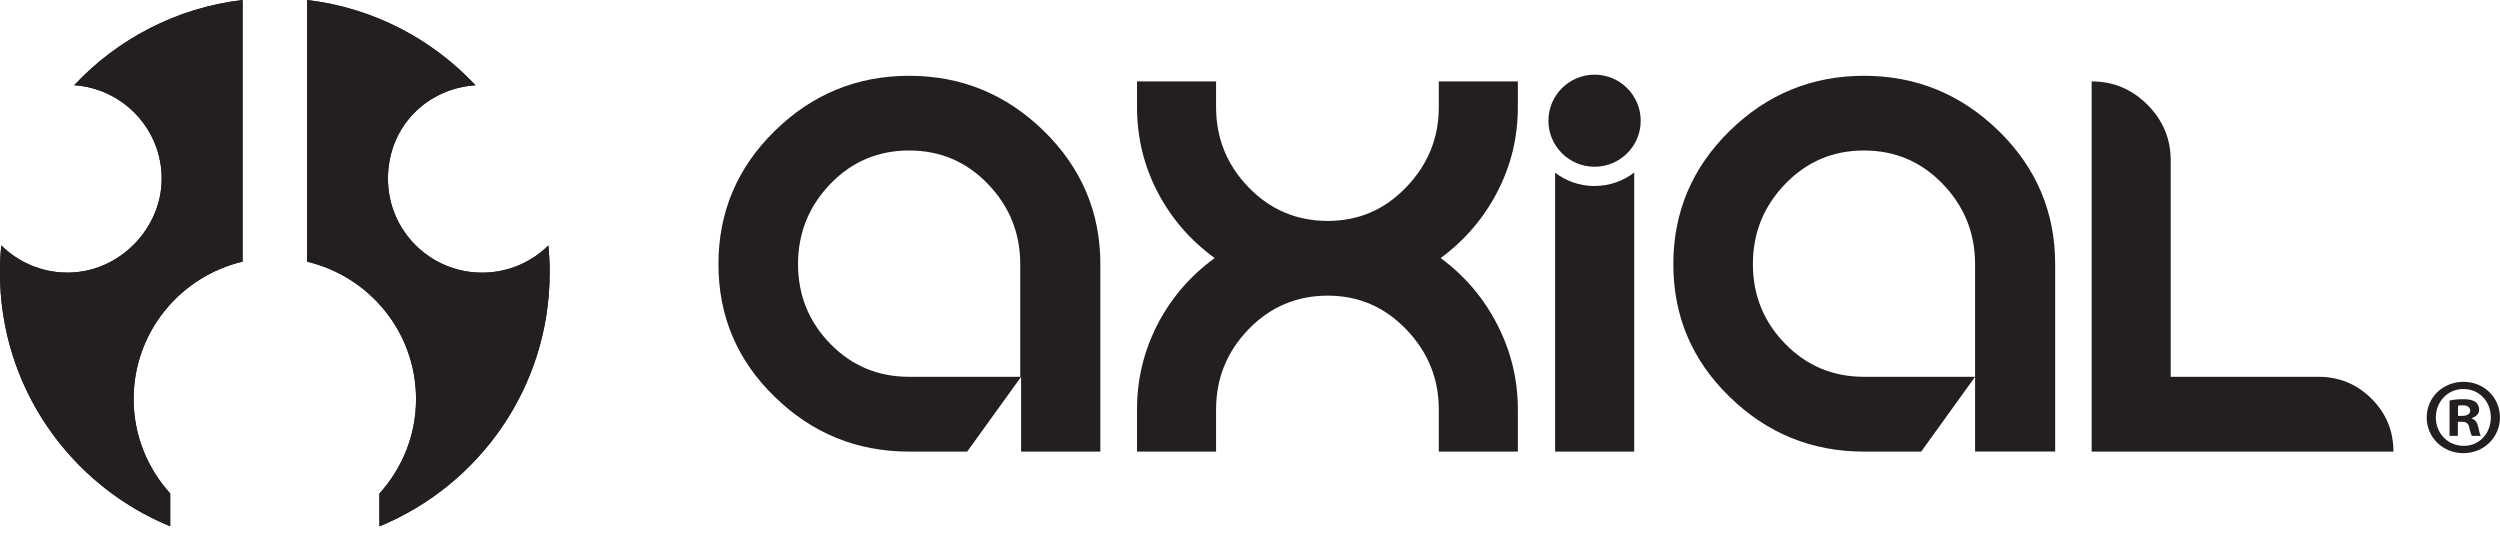
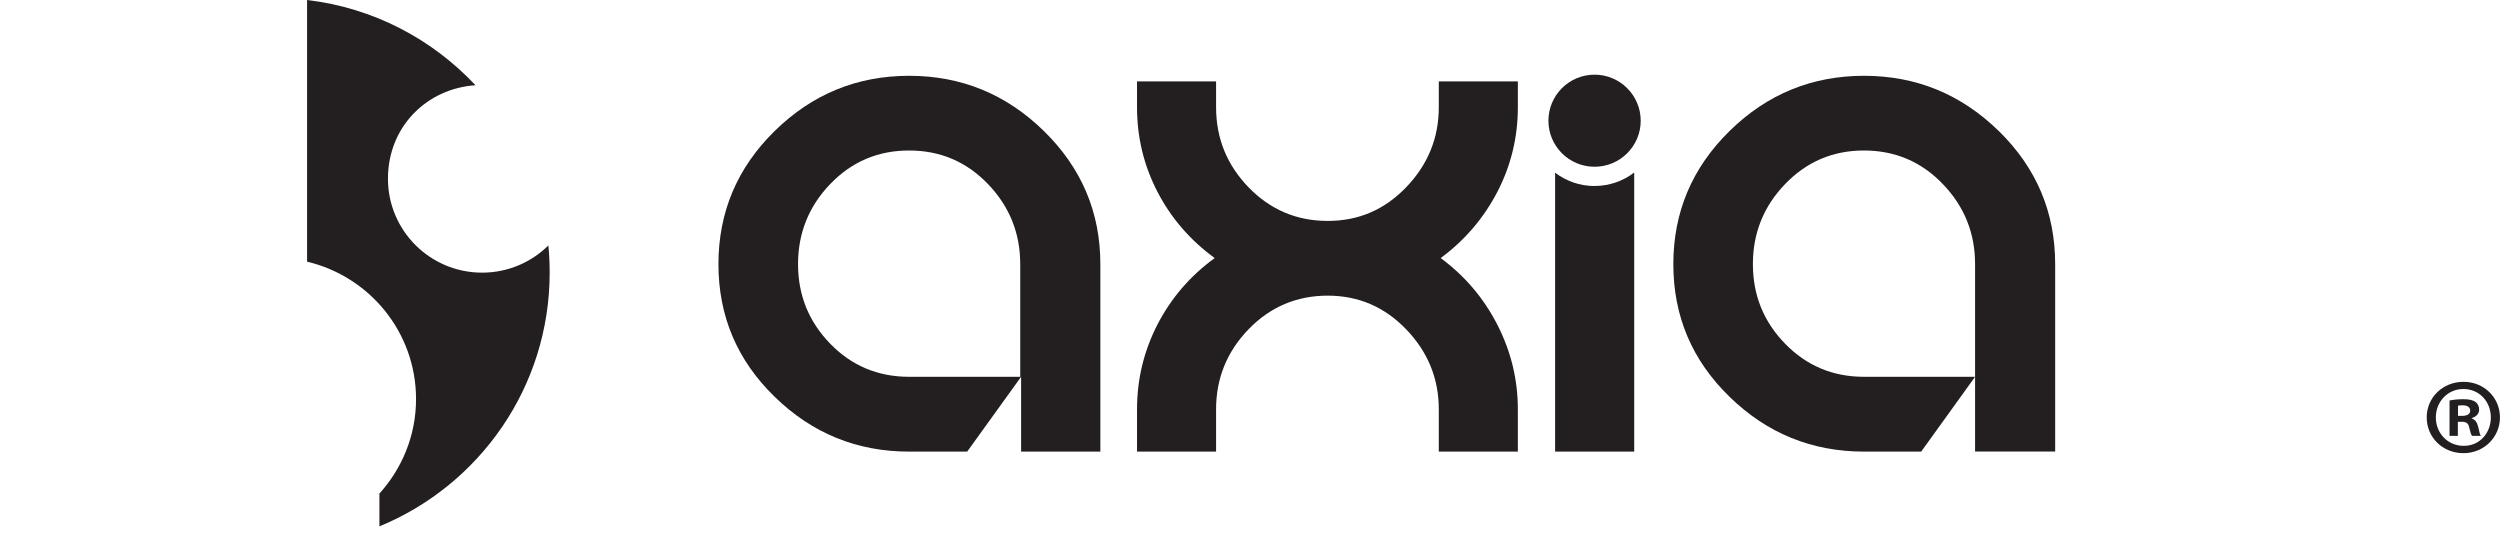
<svg xmlns="http://www.w3.org/2000/svg" width="120" height="26" viewBox="0 0 120 26" fill="none">
  <g clip-path="url(#clip0_40795_308693)">
    <path d="M118.256 18.328C119.237 18.328 119.998 19.087 119.998 20.035C119.998 20.982 119.237 21.752 118.245 21.752C117.253 21.752 116.482 21.002 116.482 20.035C116.482 19.067 117.266 18.328 118.245 18.328H118.256ZM118.236 18.673C117.484 18.673 116.92 19.287 116.92 20.037C116.92 20.787 117.484 21.4 118.256 21.4C119.008 21.41 119.56 20.796 119.56 20.037C119.56 19.277 119.008 18.673 118.245 18.673H118.236ZM117.975 20.921H117.578V19.224C117.735 19.192 117.953 19.161 118.236 19.161C118.559 19.161 118.705 19.213 118.83 19.296C118.925 19.369 118.999 19.504 118.999 19.661C118.999 19.86 118.853 20.005 118.644 20.068V20.088C118.812 20.142 118.904 20.276 118.958 20.505C119.01 20.765 119.041 20.87 119.084 20.921H118.657C118.603 20.858 118.574 20.713 118.52 20.516C118.489 20.328 118.383 20.245 118.165 20.245H117.977V20.921H117.975ZM117.986 19.963H118.173C118.393 19.963 118.57 19.889 118.57 19.714C118.57 19.557 118.454 19.454 118.204 19.454C118.099 19.454 118.025 19.465 117.984 19.474V19.963H117.986Z" fill="#231F20" />
    <path d="M50.103 6.286C48.296 4.52 46.14 3.638 43.639 3.638C41.138 3.638 38.986 4.52 37.186 6.286C35.385 8.053 34.485 10.184 34.485 12.679C34.485 15.175 35.385 17.298 37.186 19.048C38.986 20.803 41.138 21.677 43.639 21.677H46.425L49.013 18.086V21.677H52.817V12.679C52.817 10.184 51.91 8.055 50.103 6.286ZM48.971 18.086H43.637C42.143 18.086 40.881 17.558 39.85 16.498C38.819 15.438 38.306 14.165 38.306 12.677C38.306 11.19 38.819 9.909 39.85 8.835C40.881 7.76 42.145 7.224 43.637 7.224C45.13 7.224 46.39 7.76 47.424 8.835C48.455 9.909 48.971 11.19 48.971 12.677V18.086Z" fill="#231F20" />
    <path d="M72.857 21.677H69.062V19.648C69.062 18.175 68.541 16.896 67.503 15.815C66.463 14.731 65.205 14.191 63.729 14.191C62.253 14.191 60.971 14.727 59.931 15.805C58.893 16.878 58.372 18.159 58.372 19.648V21.677H54.577V19.648C54.577 18.205 54.906 16.848 55.558 15.575C56.216 14.307 57.128 13.242 58.305 12.387C57.128 11.53 56.214 10.47 55.558 9.208C54.904 7.945 54.577 6.592 54.577 5.148V3.907H58.372V5.148C58.372 6.637 58.893 7.917 59.931 8.992C60.973 10.066 62.24 10.604 63.729 10.604C65.218 10.604 66.463 10.065 67.503 8.981C68.541 7.899 69.062 6.62 69.062 5.148V3.907H72.857V5.148C72.857 6.591 72.528 7.945 71.874 9.208C71.218 10.47 70.313 11.53 69.153 12.387C70.313 13.244 71.22 14.311 71.874 15.59C72.528 16.867 72.857 18.22 72.857 19.65V21.679V21.677Z" fill="#231F20" />
    <path d="M95.938 6.286C94.128 4.52 91.975 3.638 89.474 3.638C86.973 3.638 84.819 4.52 83.021 6.286C81.22 8.053 80.32 10.184 80.32 12.679C80.32 15.175 81.218 17.298 83.021 19.048C84.819 20.803 86.973 21.677 89.474 21.677H92.217L94.804 18.086H89.47C87.98 18.086 86.718 17.558 85.685 16.498C84.652 15.438 84.139 14.165 84.139 12.677C84.139 11.19 84.652 9.909 85.685 8.835C86.72 7.76 87.981 7.224 89.47 7.224C90.959 7.224 92.225 7.76 93.256 8.835C94.288 9.909 94.804 11.19 94.804 12.677V21.675H98.648V12.677C98.648 10.182 97.745 8.053 95.938 6.284V6.286Z" fill="#231F20" />
-     <path d="M104.194 18.087H111.292C112.287 18.087 113.135 18.439 113.835 19.139C114.536 19.838 114.885 20.684 114.885 21.677H100.399V3.907C101.438 3.907 102.328 4.278 103.074 5.024C103.819 5.769 104.194 6.659 104.194 7.696V18.087Z" fill="#231F20" />
    <path d="M76.539 8.929C75.828 8.929 75.172 8.69 74.645 8.29V21.677H78.442V8.282C77.913 8.686 77.256 8.927 76.537 8.927L76.539 8.929Z" fill="#231F20" />
    <path d="M74.324 5.796C74.324 7.014 75.316 8.004 76.539 8.004C77.762 8.004 78.754 7.014 78.754 5.796C78.754 4.578 77.762 3.584 76.539 3.584C75.316 3.584 74.324 4.574 74.324 5.796Z" fill="#231F20" />
-     <path d="M3.56 4.09C5.906 4.25 7.761 6.196 7.761 8.577C7.761 10.958 5.736 13.085 3.24 13.085C2.002 13.085 0.881 12.587 0.061 11.78C0.017 12.208 -0.002 12.643 -0.002 13.083C-0.002 18.581 3.371 23.291 8.171 25.263V23.689C7.083 22.484 6.414 20.901 6.414 19.154C6.414 15.945 8.647 13.269 11.644 12.558V0C8.465 0.374 5.638 1.876 3.56 4.09Z" fill="#231F20" />
-     <path d="M14.74 0V12.56C17.735 13.269 19.97 15.947 19.97 19.156C19.97 20.903 19.3 22.486 18.212 23.691V25.265C23.011 23.293 26.384 18.581 26.384 13.085C26.384 12.645 26.364 12.21 26.321 11.782C25.503 12.589 24.38 13.087 23.142 13.087C20.646 13.087 18.622 11.071 18.622 8.579C18.622 6.087 20.478 4.252 22.823 4.091C20.744 1.876 17.92 0.374 14.74 0Z" fill="#231F20" />
-     <path d="M3.56 4.09C5.906 4.25 7.761 6.196 7.761 8.577C7.761 10.958 5.736 13.085 3.24 13.085C2.002 13.085 0.881 12.587 0.061 11.78C0.017 12.208 -0.002 12.643 -0.002 13.083C-0.002 18.581 3.371 23.291 8.171 25.263V23.689C7.083 22.484 6.414 20.901 6.414 19.154C6.414 15.945 8.647 13.269 11.644 12.558V0C8.465 0.374 5.638 1.876 3.56 4.09Z" fill="#231F20" />
    <path d="M14.74 0V12.56C17.735 13.269 19.97 15.947 19.97 19.156C19.97 20.903 19.3 22.486 18.212 23.691V25.265C23.011 23.293 26.384 18.581 26.384 13.085C26.384 12.645 26.364 12.21 26.321 11.782C25.503 12.589 24.38 13.087 23.142 13.087C20.646 13.087 18.622 11.071 18.622 8.579C18.622 6.087 20.478 4.252 22.823 4.091C20.744 1.876 17.92 0.374 14.74 0Z" fill="#231F20" />
  </g>
  <defs>
    <clipPath id="clip0_40795_308693">
      <rect width="120" height="25.263" fill="white" />
    </clipPath>
  </defs>
</svg>